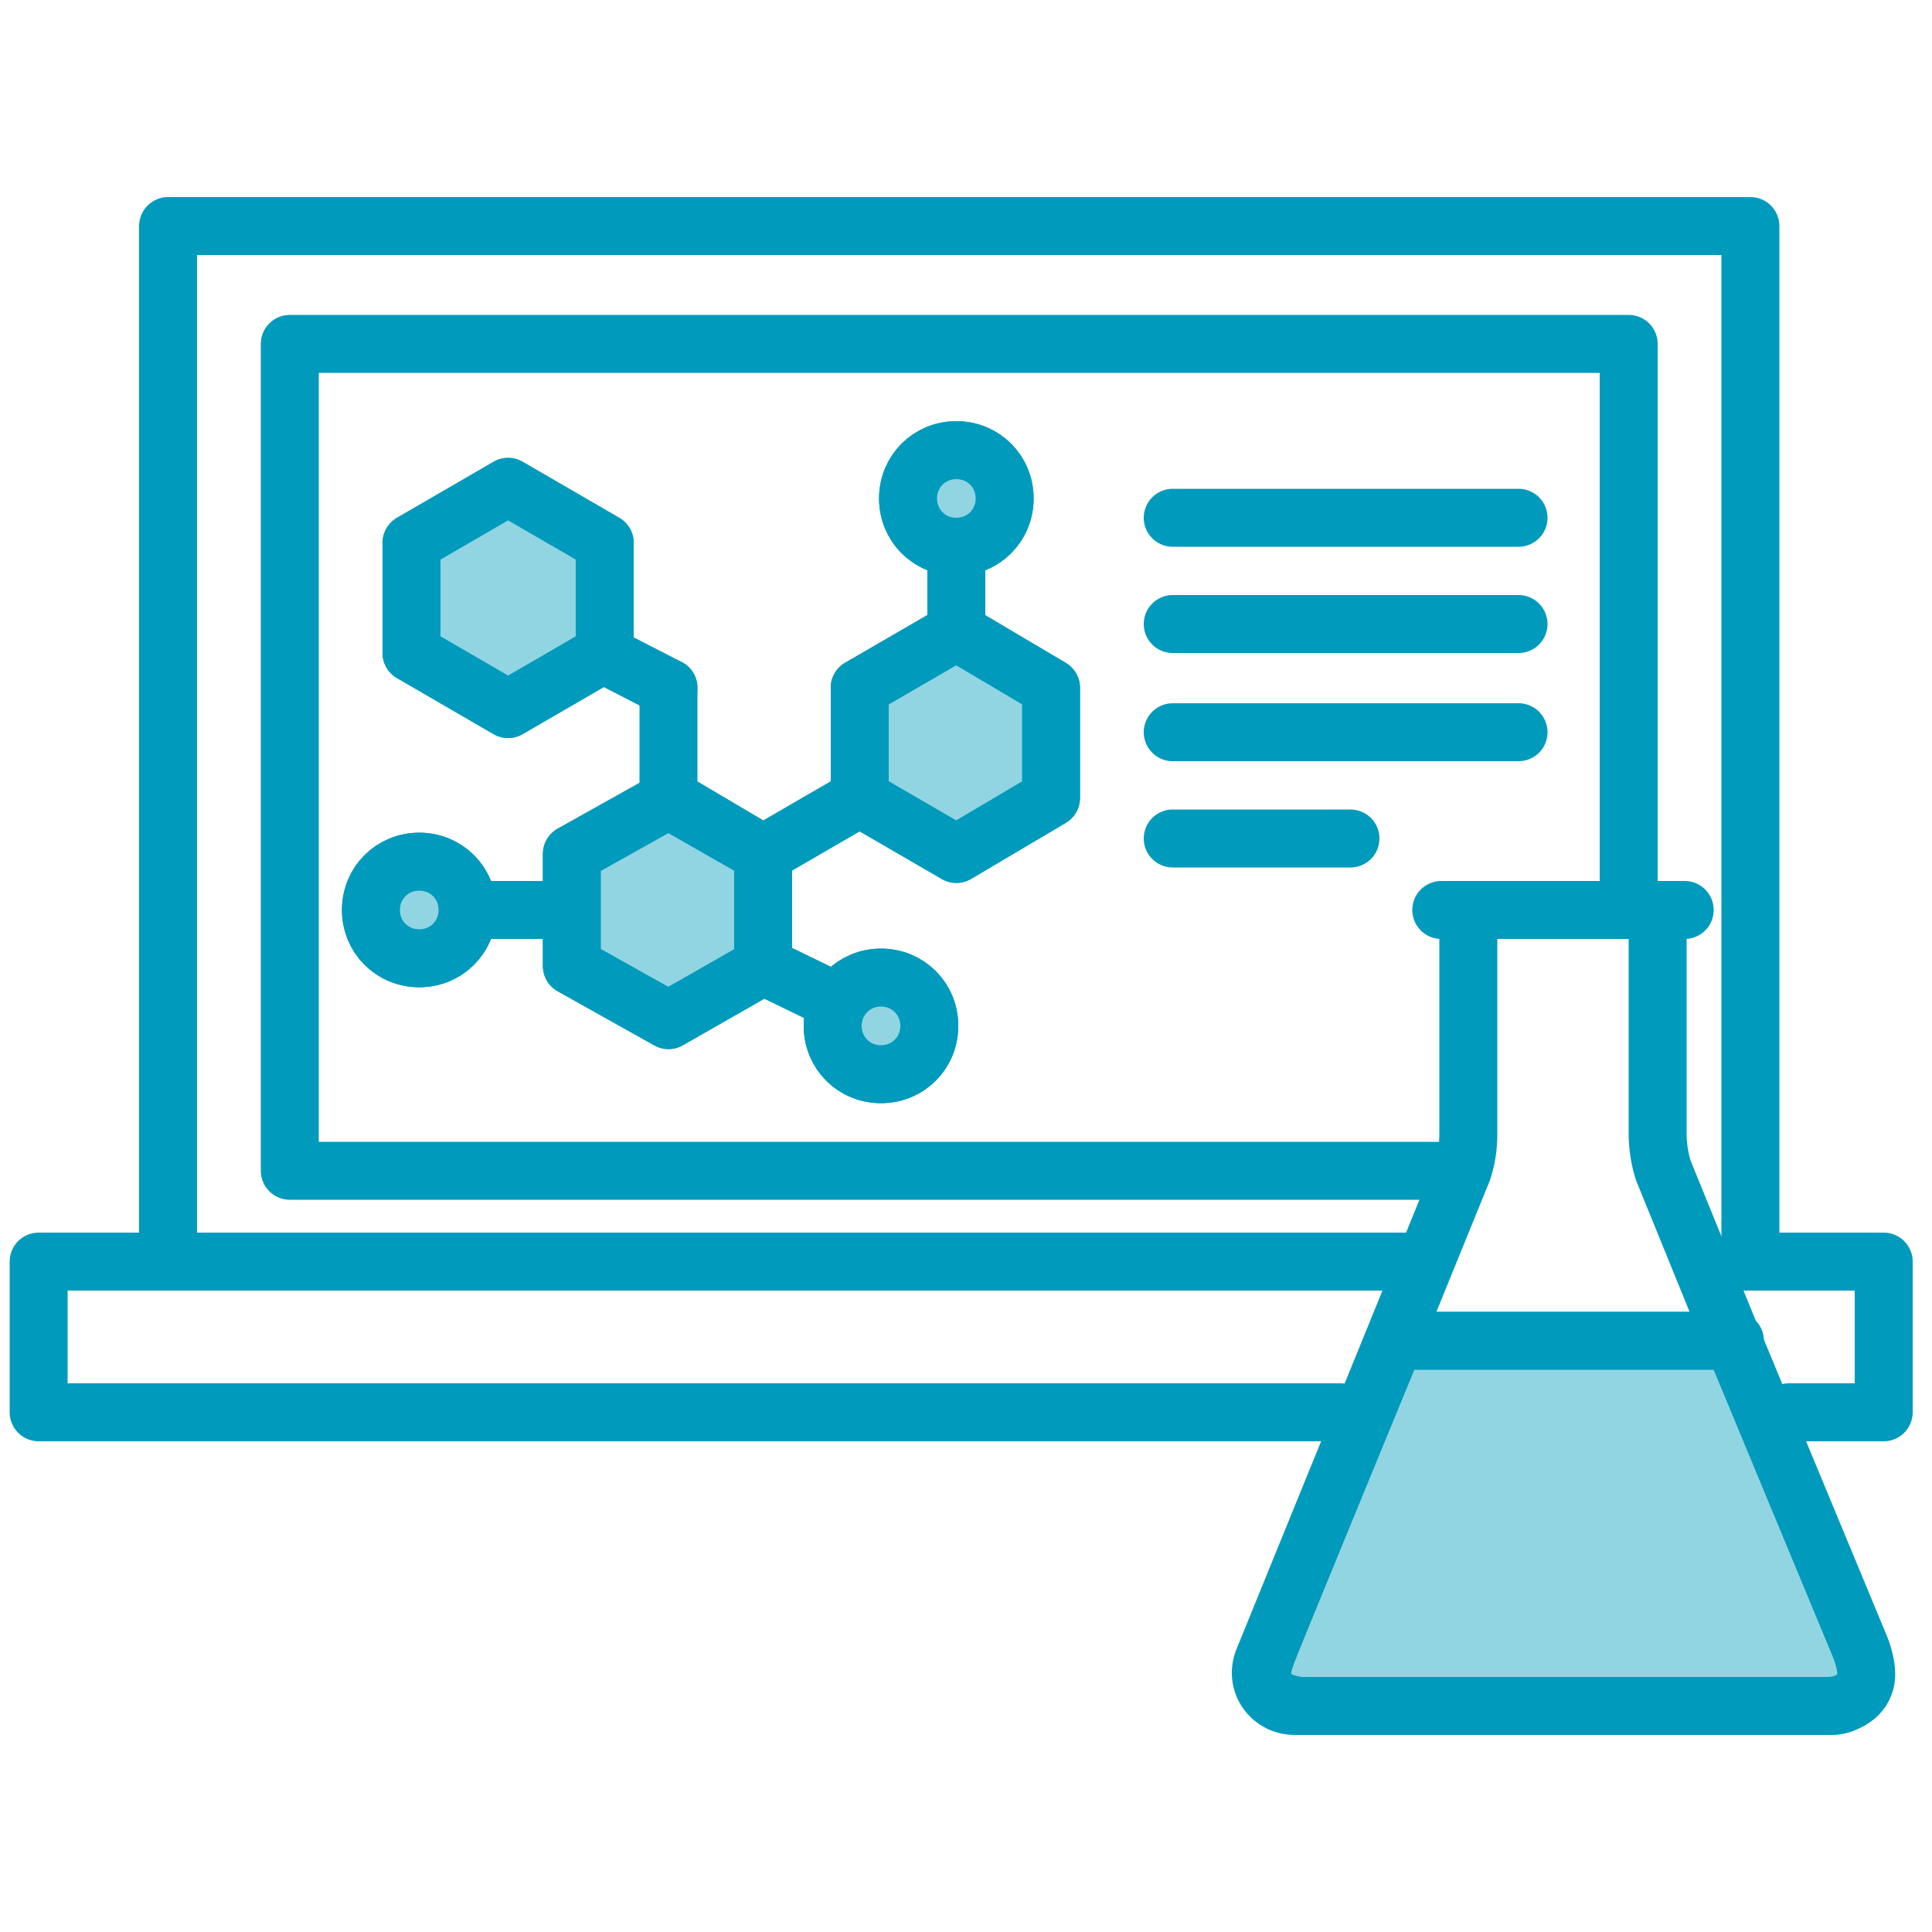
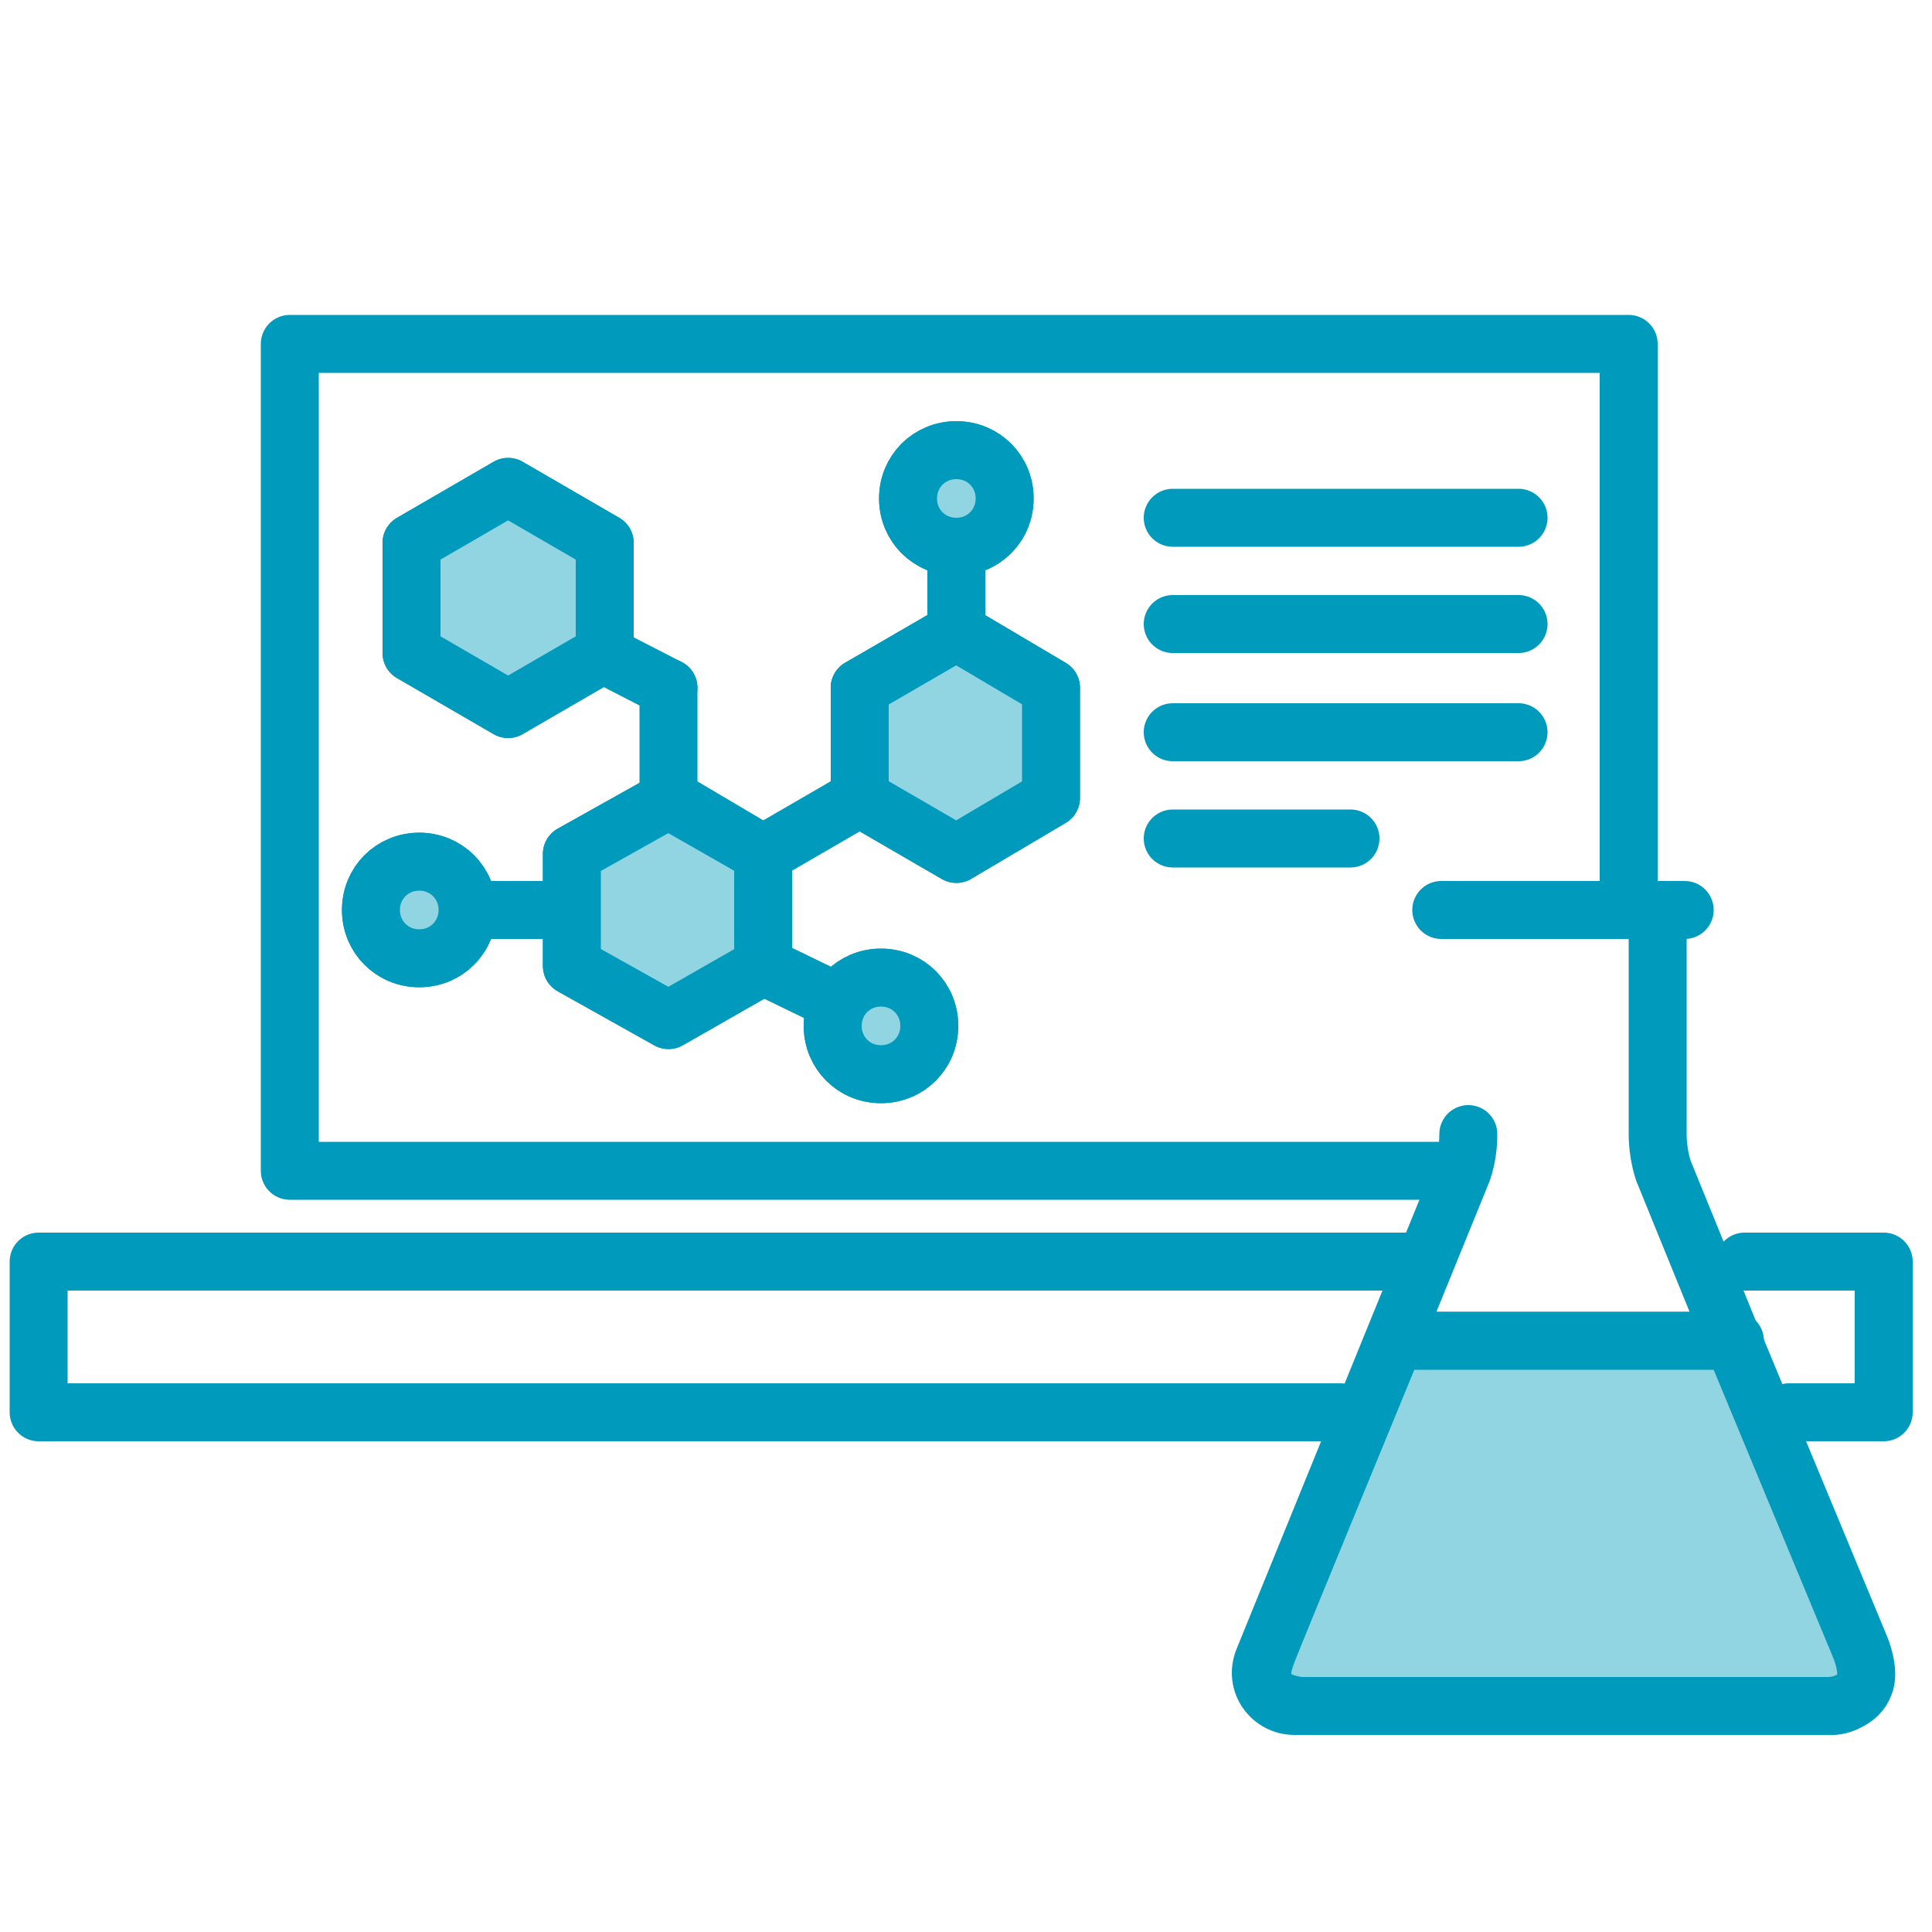
<svg xmlns="http://www.w3.org/2000/svg" version="1.1" id="Layer_1" x="0px" y="0px" viewBox="0 0 100 100" style="enable-background:new 0 0 100 100;" xml:space="preserve">
  <style type="text/css">
	.st0{fill:none;stroke:#009ABC;stroke-width:3;stroke-linecap:round;stroke-linejoin:round;stroke-miterlimit:10;}
	.st1{fill:#91D5E2;stroke:#009ABC;stroke-width:3;stroke-linecap:round;stroke-linejoin:round;stroke-miterlimit:10;}
	.st2{fill:none;stroke:#009ABC;stroke-width:3;stroke-miterlimit:10;}
	.st3{fill:none;stroke:#009BBD;stroke-width:3;stroke-linecap:round;stroke-linejoin:round;stroke-miterlimit:10;}
	.st4{fill:#91D5E2;stroke:#009BBD;stroke-width:3;stroke-linecap:round;stroke-linejoin:round;stroke-miterlimit:10;}
	.st5{fill:#FFFFFF;stroke:#009ABC;stroke-width:3;stroke-miterlimit:10;}
	.st6{fill:#91D5E2;stroke:#009BBD;stroke-width:2.821;stroke-linecap:round;stroke-linejoin:round;stroke-miterlimit:10;}
	.st7{fill:none;stroke:#009ABC;stroke-width:3;stroke-linecap:round;stroke-miterlimit:10;}
</style>
  <g>
    <g>
      <g>
        <polyline class="st0" points="72.9,65.3 2,65.3 2,73.1 69.4,73.1    " />
        <polyline class="st0" points="75.1,60.6 15,60.6 15,17.8 84.3,17.8 84.3,46.5    " />
-         <polyline class="st0" points="90.6,64.9 90.6,11.7 8.7,11.7 8.7,64.7    " />
      </g>
      <polygon class="st0" points="29.6,44.2 29.6,50 34.6,52.8 39.5,50 39.5,44.2 34.6,41.4   " />
      <polyline class="st0" points="34.6,35.6 34.6,41.3 39.5,44.2 44.5,41.3 44.5,35.6   " />
      <polygon class="st0" points="21.3,28.1 21.3,33.8 26.3,36.7 31.3,33.8 31.3,28.1 26.3,25.2   " />
      <polygon class="st0" points="44.5,35.6 44.5,41.3 49.5,44.2 54.4,41.3 54.4,35.6 49.5,32.7   " />
      <line class="st0" x1="34.6" y1="35.6" x2="31.1" y2="33.8" />
      <line class="st0" x1="43" y1="51.7" x2="39.5" y2="50" />
      <path class="st0" d="M49.5,23.3c1.4,0,2.5,1.1,2.5,2.5s-1.1,2.5-2.5,2.5c-1.4,0-2.5-1.1-2.5-2.5S48.1,23.3,49.5,23.3z" />
      <line class="st0" x1="49.5" y1="32.7" x2="49.5" y2="28.6" />
      <path class="st0" d="M45.6,50.6c1.4,0,2.5,1.1,2.5,2.5s-1.1,2.5-2.5,2.5c-1.4,0-2.5-1.1-2.5-2.5S44.2,50.6,45.6,50.6z" />
      <path class="st0" d="M19.2,47.1c0-1.4,1.1-2.5,2.5-2.5c1.4,0,2.5,1.1,2.5,2.5c0,1.4-1.1,2.5-2.5,2.5    C20.3,49.6,19.2,48.5,19.2,47.1z" />
      <line class="st0" x1="28.6" y1="47.1" x2="24.4" y2="47.1" />
      <line class="st0" x1="60.7" y1="26.8" x2="78.6" y2="26.8" />
      <line class="st0" x1="60.7" y1="32.3" x2="78.6" y2="32.3" />
      <line class="st0" x1="60.7" y1="37.9" x2="78.6" y2="37.9" />
      <line class="st0" x1="60.7" y1="43.4" x2="69.9" y2="43.4" />
      <polyline class="st0" points="90.3,65.3 97.5,65.3 97.5,73.1 92.6,73.1   " />
-       <path class="st0" d="M85.8,48.2v10.5c0,0.6,0.1,1.3,0.3,1.9l10.3,25.3c0.4,1.1-0.4,2.4-1.6,2.4H67c-1.2,0-2.1-1.2-1.6-2.4    l10.3-25.3c0.2-0.6,0.3-1.2,0.3-1.9V48.2" />
+       <path class="st0" d="M85.8,48.2v10.5c0,0.6,0.1,1.3,0.3,1.9l10.3,25.3c0.4,1.1-0.4,2.4-1.6,2.4H67c-1.2,0-2.1-1.2-1.6-2.4    l10.3-25.3c0.2-0.6,0.3-1.2,0.3-1.9" />
      <line class="st0" x1="87.2" y1="47.1" x2="74.6" y2="47.1" />
      <line class="st0" x1="72.2" y1="69.4" x2="89.8" y2="69.4" />
    </g>
    <path class="st1" d="M89.7,69.4l6.6,15.9c0,0,0.5,1.2,0.2,1.9c-0.3,0.8-1.2,1.1-1.9,1.1s-27.3,0-27.3,0s-1.3-0.1-1.7-0.8   s-0.3-1.2,0-2c0.3-0.8,6.6-16.1,6.6-16.1L89.7,69.4z" />
    <polygon class="st1" points="29.6,44.2 29.6,50 34.6,52.8 39.5,50 39.5,44.2 34.6,41.4  " />
    <polygon class="st1" points="21.3,28.1 21.3,33.8 26.3,36.7 31.3,33.8 31.3,28.1 26.3,25.2  " />
    <polygon class="st1" points="44.5,35.6 44.5,41.3 49.5,44.2 54.4,41.3 54.4,35.6 49.5,32.7  " />
    <path class="st1" d="M49.5,23.3c1.4,0,2.5,1.1,2.5,2.5s-1.1,2.5-2.5,2.5c-1.4,0-2.5-1.1-2.5-2.5S48.1,23.3,49.5,23.3z" />
    <path class="st1" d="M45.6,50.6c1.4,0,2.5,1.1,2.5,2.5s-1.1,2.5-2.5,2.5c-1.4,0-2.5-1.1-2.5-2.5S44.2,50.6,45.6,50.6z" />
    <path class="st1" d="M19.2,47.1c0-1.4,1.1-2.5,2.5-2.5c1.4,0,2.5,1.1,2.5,2.5c0,1.4-1.1,2.5-2.5,2.5C20.3,49.6,19.2,48.5,19.2,47.1   z" />
  </g>
</svg>